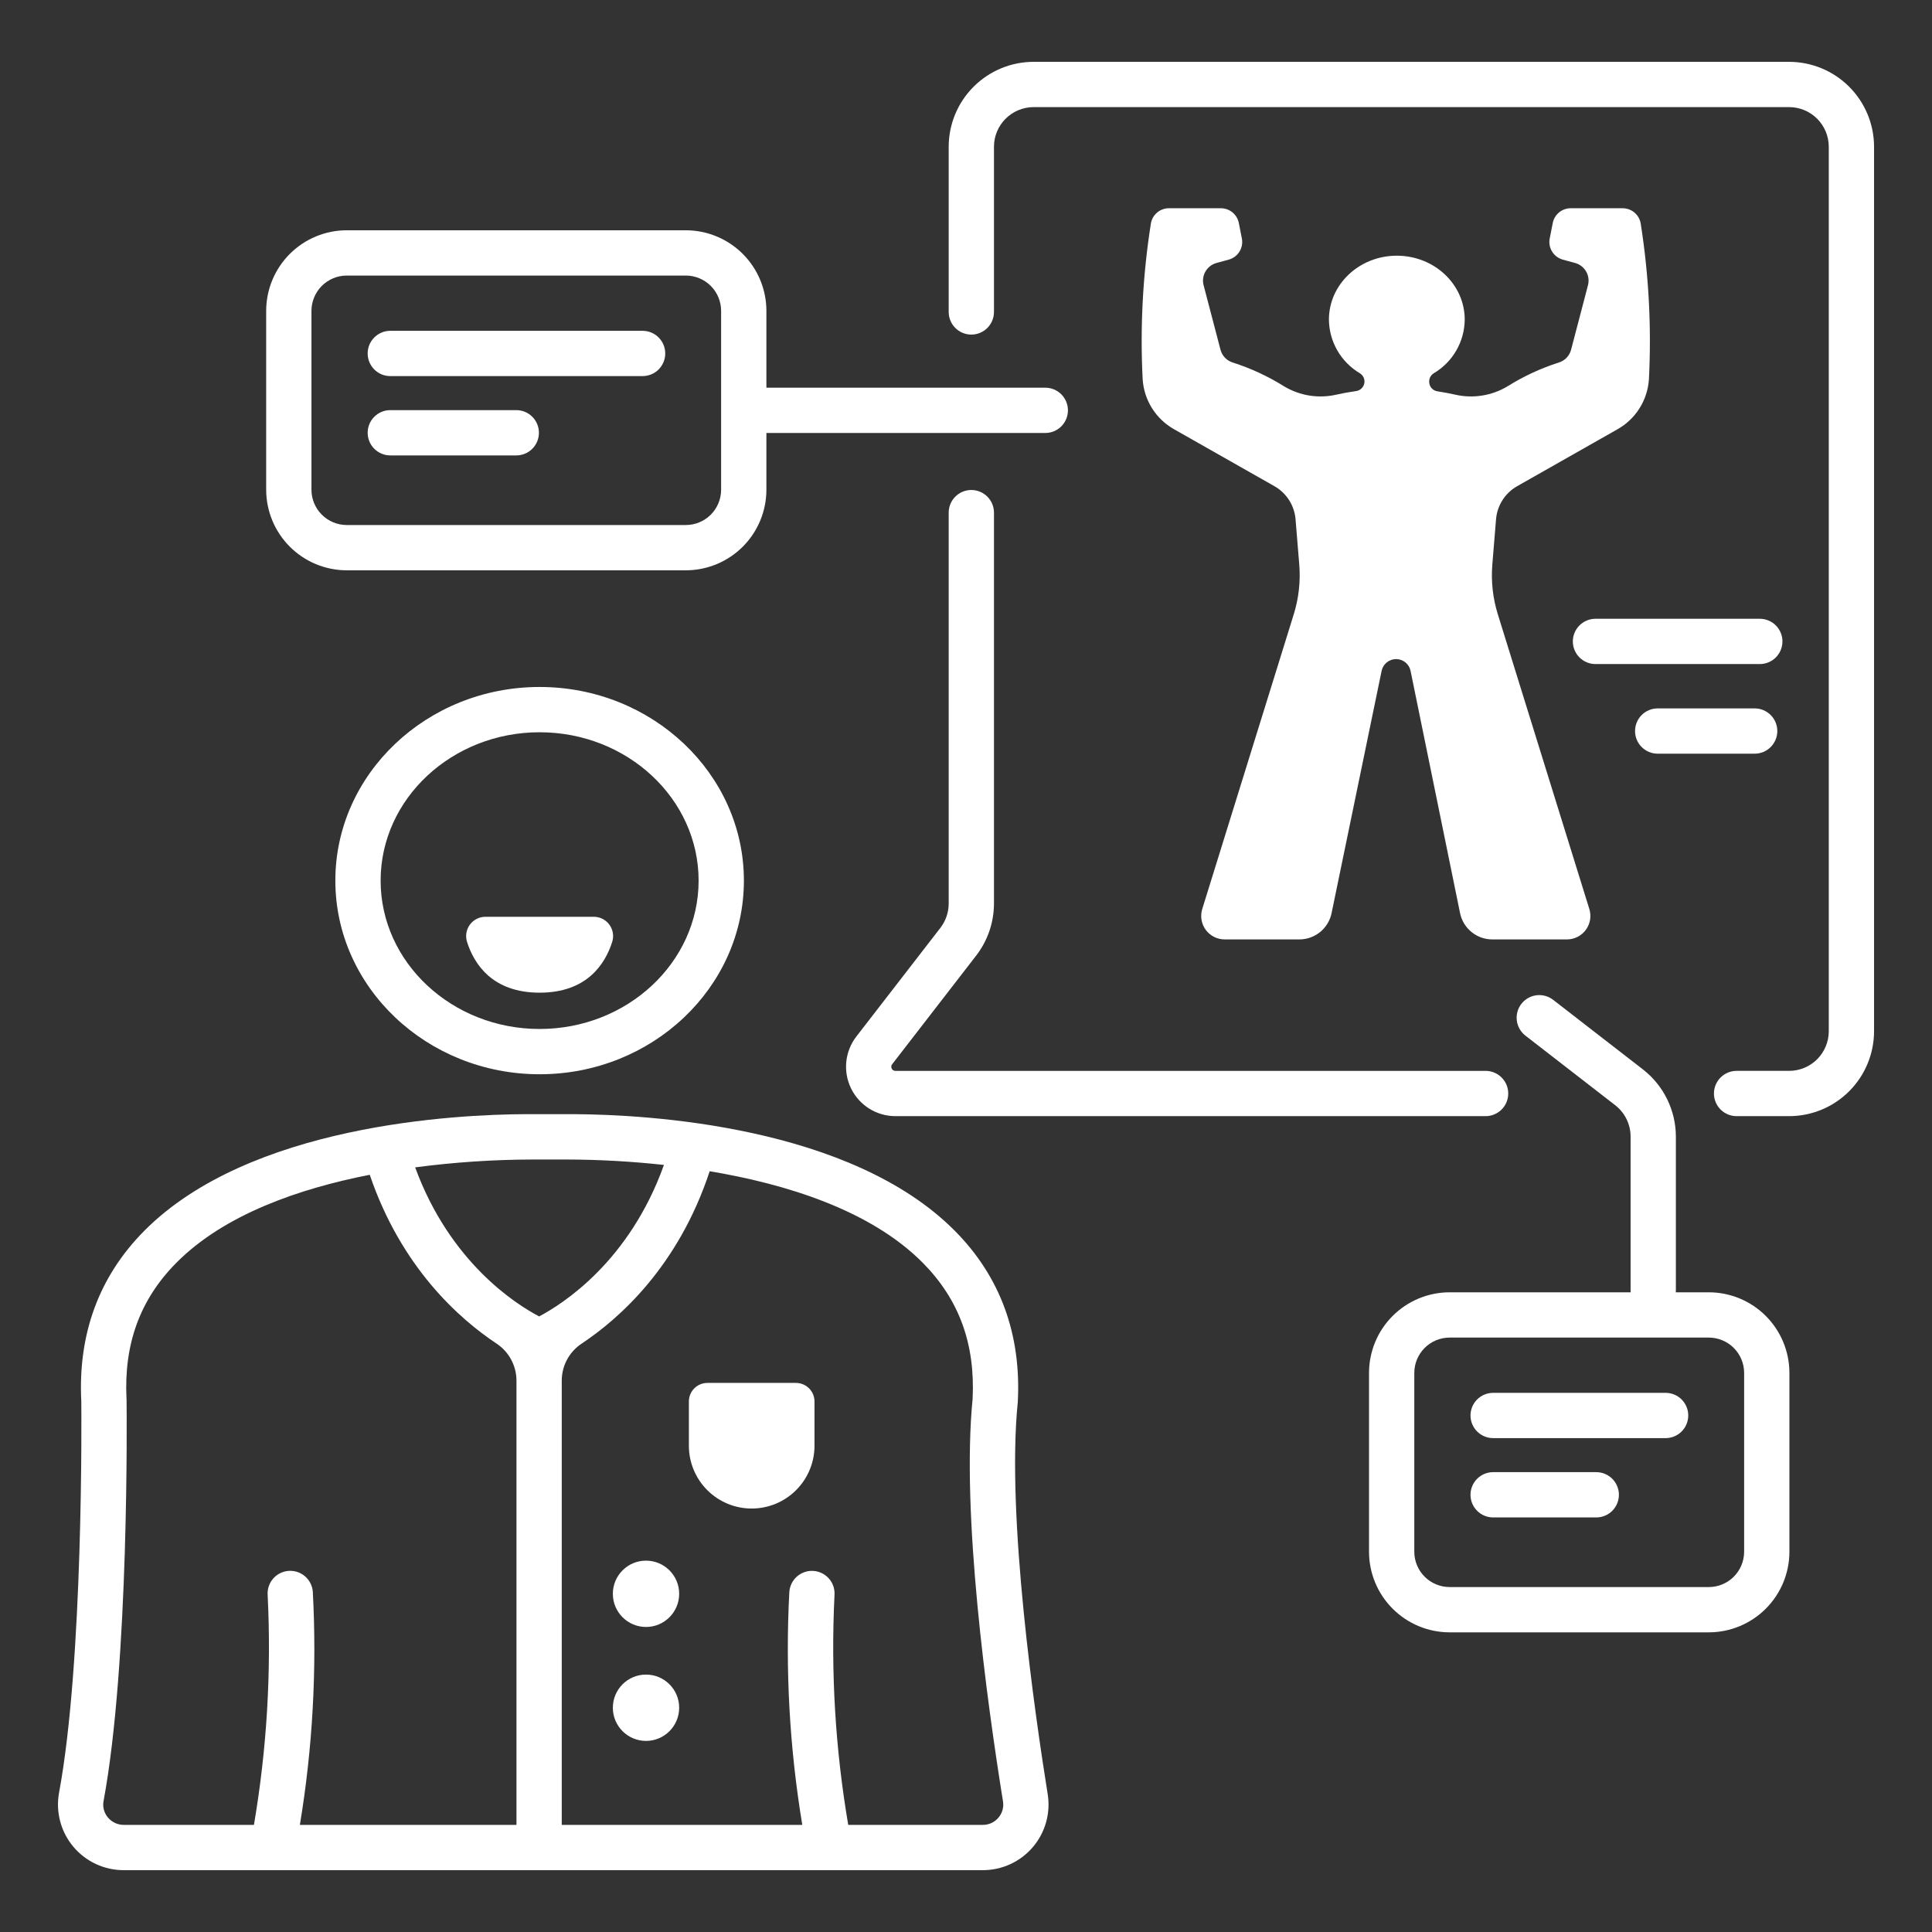
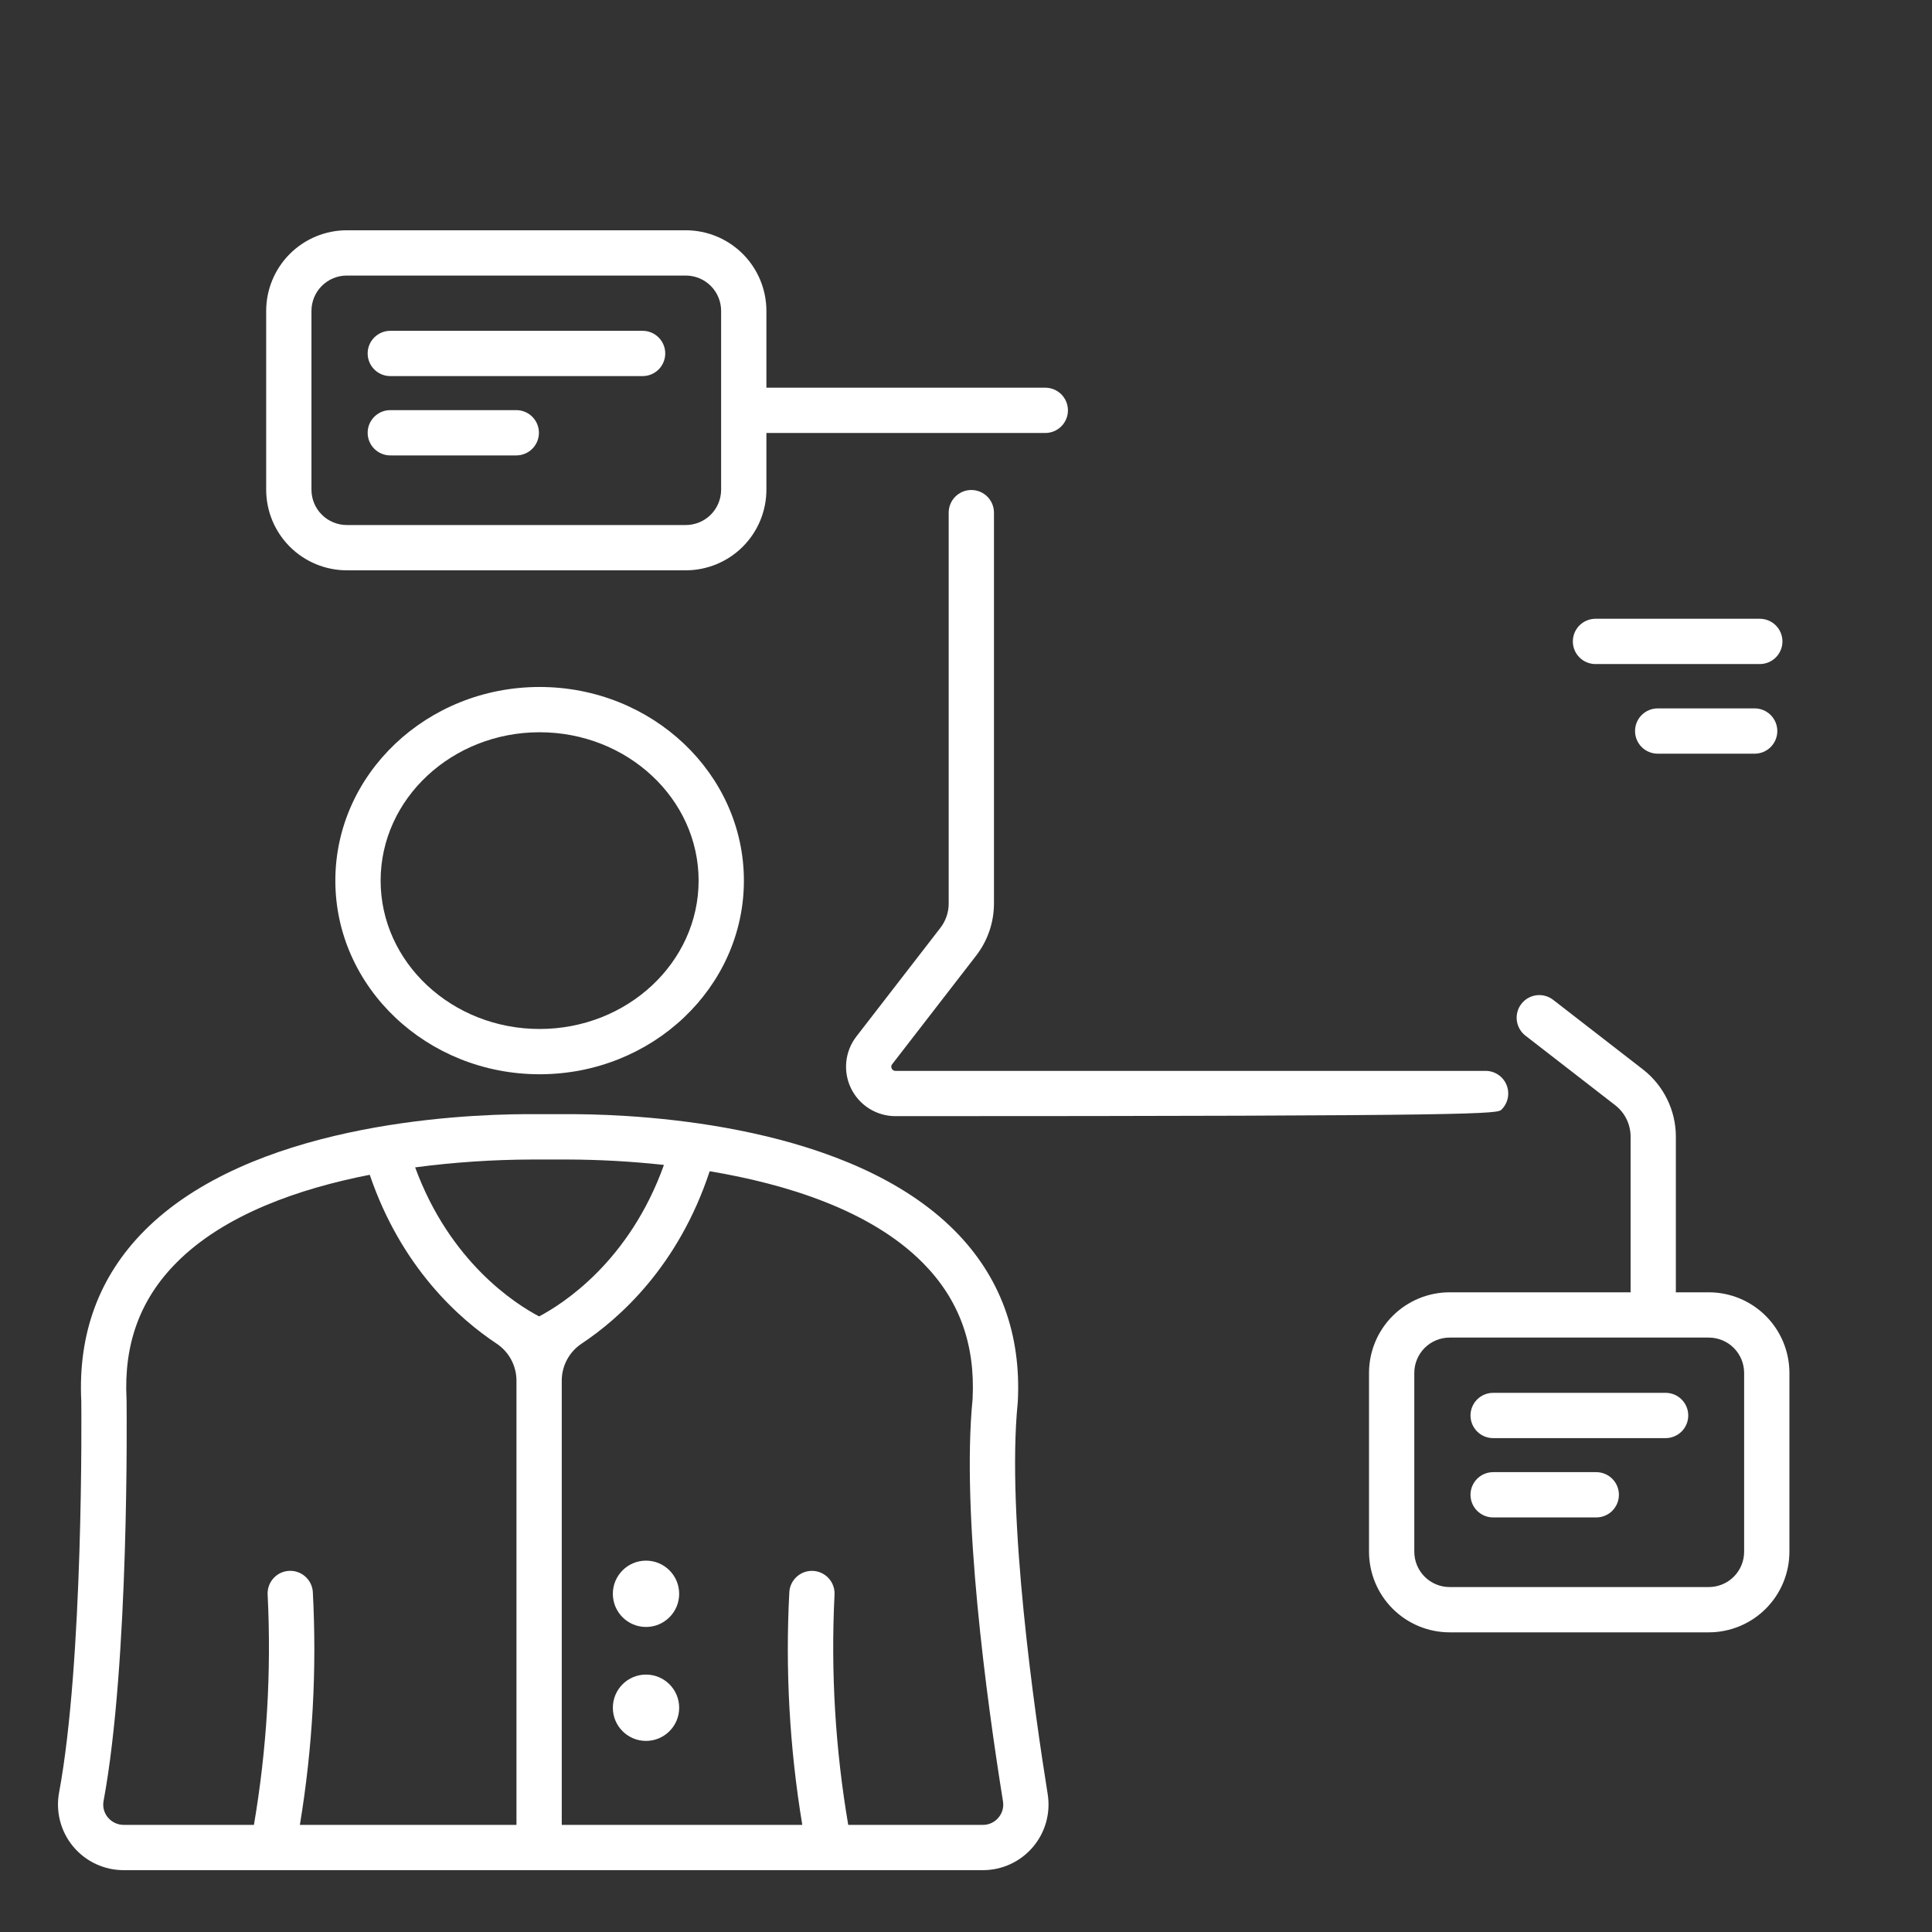
<svg xmlns="http://www.w3.org/2000/svg" width="800" height="800" viewBox="0 0 800 800" fill="none">
  <rect x="0" y="0" width="800" height="800" fill="#333333" stroke="none" />
-   <path d="M369.253 442.466C369.095 442.183 369.028 441.858 369.061 441.536C369.094 441.213 369.224 440.909 369.436 440.663L404.237 395.661C408.987 389.498 411.569 381.939 411.582 374.157V212.272C411.582 209.786 410.595 207.401 408.836 205.643C407.078 203.885 404.694 202.897 402.207 202.897C399.721 202.897 397.336 203.885 395.578 205.643C393.82 207.401 392.832 209.786 392.832 212.272V374.157C392.826 377.788 391.621 381.315 389.405 384.191L354.604 429.193C352.264 432.219 350.818 435.841 350.432 439.648C350.046 443.454 350.735 447.293 352.421 450.728C354.107 454.162 356.722 457.056 359.969 459.079C363.216 461.102 366.966 462.175 370.792 462.175H615.153C617.639 462.175 620.024 461.187 621.782 459.429C623.54 457.671 624.528 455.286 624.528 452.8C624.528 450.313 623.54 447.929 621.782 446.17C620.024 444.412 617.639 443.425 615.153 443.425H370.793C370.469 443.441 370.148 443.359 369.872 443.187C369.597 443.016 369.381 442.764 369.253 442.466Z" fill="white" />
-   <path d="M740.853 25.605H427.984C418.665 25.615 409.73 29.322 403.14 35.912C396.55 42.502 392.843 51.437 392.833 60.757V129.172C392.833 131.658 393.82 134.043 395.579 135.801C397.337 137.559 399.721 138.547 402.208 138.547C404.694 138.547 407.079 137.559 408.837 135.801C410.595 134.043 411.583 131.658 411.583 129.172V60.757C411.588 56.408 413.317 52.239 416.392 49.164C419.467 46.089 423.636 44.36 427.984 44.355H740.853C745.202 44.36 749.371 46.089 752.446 49.164C755.521 52.239 757.25 56.408 757.255 60.757V427.023C757.25 431.371 755.52 435.54 752.446 438.615C749.371 441.69 745.202 443.419 740.853 443.424H719.084C716.597 443.424 714.213 444.412 712.454 446.17C710.696 447.928 709.709 450.313 709.709 452.799C709.709 455.286 710.696 457.67 712.454 459.428C714.213 461.187 716.597 462.174 719.084 462.174H740.853C750.173 462.164 759.108 458.457 765.698 451.867C772.288 445.277 775.995 436.342 776.005 427.023V60.757C775.995 51.437 772.288 42.502 765.698 35.912C759.108 29.322 750.173 25.615 740.853 25.605Z" fill="white" />
-   <path d="M503.71 108.897L508.805 107.501C510.648 106.996 512.232 105.812 513.239 104.187C514.245 102.563 514.599 100.617 514.231 98.742L512.97 92.336C512.632 90.615 511.706 89.066 510.352 87.952C508.997 86.838 507.298 86.229 505.545 86.229H484.02C482.217 86.229 480.474 86.873 479.103 88.045C477.733 89.216 476.826 90.839 476.545 92.62C473.193 113.909 472.055 135.489 473.149 157.013C473.419 161.278 474.749 165.407 477.021 169.027C479.292 172.647 482.431 175.642 486.154 177.739L527.706 201.318C530.171 202.716 532.257 204.696 533.782 207.085C535.307 209.474 536.226 212.2 536.457 215.024L537.992 233.741C538.562 240.691 537.792 247.685 535.724 254.343L497.826 376.394C497.375 377.849 497.271 379.389 497.524 380.891C497.777 382.392 498.38 383.813 499.283 385.04C500.186 386.266 501.365 387.262 502.724 387.949C504.083 388.636 505.585 388.994 507.108 388.994H538.03C541.166 388.994 544.206 387.912 546.637 385.931C549.069 383.951 550.743 381.192 551.377 378.121L572.096 277.798C572.381 276.417 573.134 275.177 574.227 274.287C575.321 273.398 576.688 272.913 578.098 272.914C579.507 272.916 580.873 273.404 581.965 274.296C583.056 275.188 583.807 276.429 584.089 277.811L604.577 378.092C605.206 381.169 606.878 383.935 609.311 385.922C611.745 387.908 614.789 388.993 617.93 388.993H648.828C650.351 388.993 651.852 388.635 653.211 387.948C654.571 387.261 655.749 386.265 656.652 385.039C657.556 383.813 658.158 382.391 658.411 380.89C658.664 379.388 658.561 377.848 658.109 376.394L620.21 254.344C618.142 247.685 617.372 240.691 617.942 233.742L619.477 215.025C619.709 212.2 620.627 209.475 622.152 207.086C623.677 204.697 625.763 202.717 628.228 201.318L669.779 177.74C673.502 175.642 676.642 172.647 678.913 169.028C681.184 165.408 682.515 161.278 682.784 157.014C683.879 135.489 682.741 113.91 679.389 92.62C679.108 90.839 678.201 89.217 676.83 88.045C675.46 86.874 673.716 86.23 671.913 86.23H650.389C648.636 86.23 646.937 86.838 645.582 87.952C644.228 89.066 643.302 90.616 642.964 92.336L641.704 98.742C641.335 100.618 641.689 102.563 642.696 104.188C643.702 105.813 645.286 106.997 647.129 107.502L652.224 108.898C654.146 109.424 655.782 110.687 656.778 112.412C657.774 114.137 658.05 116.186 657.545 118.113L650.556 144.805C650.228 146.062 649.581 147.214 648.677 148.148C647.773 149.083 646.643 149.767 645.397 150.137C637.977 152.518 630.88 155.812 624.27 159.941C617.755 163.87 609.968 165.115 602.552 163.415C600.37 162.92 597.903 162.442 595.179 162.035C594.233 161.889 593.371 161.409 592.749 160.682C592.127 159.955 591.787 159.028 591.789 158.072V157.962C591.791 157.278 591.968 156.605 592.304 156.008C592.639 155.412 593.123 154.911 593.707 154.555C597.571 152.268 600.78 149.022 603.023 145.132C605.267 141.243 606.469 136.84 606.513 132.35C606.513 117.731 593.925 105.879 578.396 105.879C562.867 105.879 550.279 117.731 550.279 132.35C550.323 136.84 551.526 141.243 553.769 145.132C556.012 149.022 559.221 152.268 563.085 154.555C563.791 154.985 564.346 155.624 564.674 156.383C565.002 157.143 565.087 157.985 564.916 158.794C564.745 159.603 564.327 160.339 563.72 160.901C563.113 161.463 562.347 161.822 561.527 161.93C558.496 162.357 555.765 162.874 553.381 163.415C545.965 165.115 538.179 163.87 531.664 159.941C525.054 155.812 517.957 152.519 510.536 150.137C509.29 149.768 508.161 149.083 507.257 148.148C506.353 147.214 505.706 146.062 505.379 144.805L498.389 118.112C497.884 116.185 498.16 114.137 499.156 112.412C500.152 110.686 501.789 109.424 503.71 108.897Z" fill="white" />
+   <path d="M369.253 442.466C369.095 442.183 369.028 441.858 369.061 441.536C369.094 441.213 369.224 440.909 369.436 440.663L404.237 395.661C408.987 389.498 411.569 381.939 411.582 374.157V212.272C411.582 209.786 410.595 207.401 408.836 205.643C407.078 203.885 404.694 202.897 402.207 202.897C399.721 202.897 397.336 203.885 395.578 205.643C393.82 207.401 392.832 209.786 392.832 212.272V374.157C392.826 377.788 391.621 381.315 389.405 384.191L354.604 429.193C352.264 432.219 350.818 435.841 350.432 439.648C350.046 443.454 350.735 447.293 352.421 450.728C354.107 454.162 356.722 457.056 359.969 459.079C363.216 461.102 366.966 462.175 370.792 462.175C617.639 462.175 620.024 461.187 621.782 459.429C623.54 457.671 624.528 455.286 624.528 452.8C624.528 450.313 623.54 447.929 621.782 446.17C620.024 444.412 617.639 443.425 615.153 443.425H370.793C370.469 443.441 370.148 443.359 369.872 443.187C369.597 443.016 369.381 442.764 369.253 442.466Z" fill="white" />
  <path d="M421.413 580.9L421.449 580.455C422.91 552.42 414.163 528.622 395.448 509.726C352.181 466.04 267.791 461.524 237.857 461.352C232.492 461.321 222.949 461.331 217.976 461.348C188.692 461.451 103.286 465.687 59.673 509.726C41.002 528.578 32.252 552.308 33.663 580.257C33.712 585.231 34.588 687.836 24.453 742.333C23.736 746.254 23.891 750.285 24.906 754.14C25.921 757.995 27.772 761.579 30.327 764.639C32.883 767.699 36.08 770.159 39.692 771.845C43.304 773.531 47.243 774.402 51.229 774.395H406.986C410.919 774.397 414.806 773.545 418.378 771.898C421.949 770.251 425.121 767.848 427.673 764.855C430.225 761.863 432.097 758.352 433.159 754.565C434.222 750.778 434.45 746.805 433.827 742.922C428.524 709.893 416.697 627.99 421.413 580.9ZM220.328 480.131C224.547 480.131 230.548 480.13 234.741 480.129C248.165 480.162 261.578 480.912 274.921 482.374C260.601 522.393 233.053 539.929 223.241 545.097C213.466 539.963 186.312 522.669 171.904 483.384C187.959 481.261 204.134 480.175 220.328 480.131ZM44.677 752.569C43.89 751.638 43.321 750.544 43.011 749.366C42.701 748.188 42.658 746.955 42.885 745.759C53.556 688.389 52.462 584.259 52.41 579.856L52.398 579.477C51.204 556.629 57.935 538.137 72.972 522.942C92.853 502.852 123.995 492.143 153.104 486.455C166.204 524.941 190.275 546.181 205.632 556.366C208.164 558.047 210.241 560.328 211.676 563.007C213.112 565.685 213.862 568.678 213.86 571.717V755.645H124.172C129.457 723.742 131.253 691.359 129.527 659.067C129.328 656.595 128.158 654.302 126.272 652.691C124.387 651.08 121.94 650.282 119.467 650.471C116.994 650.66 114.696 651.822 113.078 653.701C111.46 655.581 110.652 658.025 110.832 660.498C112.407 692.326 110.501 724.231 105.148 755.644H51.229C49.978 755.646 48.742 755.371 47.609 754.839C46.477 754.308 45.475 753.532 44.677 752.569ZM413.411 752.68C412.623 753.615 411.639 754.366 410.529 754.878C409.418 755.391 408.208 755.652 406.986 755.645H351.234C345.881 724.231 343.975 692.326 345.55 660.499C345.725 658.027 344.916 655.587 343.297 653.712C341.679 651.836 339.384 650.677 336.914 650.488C334.444 650.298 332 651.095 330.115 652.702C328.23 654.31 327.058 656.598 326.855 659.067C325.13 691.359 326.925 723.743 332.21 755.645H232.609V571.717C232.606 568.681 233.353 565.691 234.786 563.015C236.219 560.338 238.292 558.058 240.821 556.378C256.372 546.064 280.872 524.407 293.862 484.982C325.166 490.212 360.395 500.962 382.148 522.943C397.138 538.089 403.873 556.515 402.735 579.263C398.03 626.791 408.593 704.036 415.314 745.893C415.514 747.095 415.447 748.326 415.119 749.499C414.79 750.672 414.206 751.757 413.411 752.68Z" fill="white" />
  <path d="M223.444 284.462C176.804 284.462 138.859 320.432 138.859 364.644C138.859 408.857 176.804 444.827 223.444 444.827C270.084 444.827 308.03 408.857 308.03 364.644C308.03 320.431 270.085 284.462 223.444 284.462ZM223.444 426.077C187.142 426.077 157.609 398.518 157.609 364.644C157.609 330.771 187.142 303.212 223.444 303.212C259.747 303.212 289.28 330.771 289.28 364.644C289.28 398.518 259.747 426.077 223.444 426.077Z" fill="white" />
-   <path d="M245.891 379.618H200.998C199.74 379.619 198.5 379.918 197.379 380.489C196.258 381.061 195.287 381.889 194.547 382.907C193.807 383.925 193.318 385.103 193.119 386.345C192.921 387.588 193.018 388.86 193.405 390.058C196.322 399.204 203.878 411.047 223.444 411.047C243.011 411.047 250.566 399.203 253.484 390.057C253.87 388.86 253.968 387.588 253.769 386.345C253.571 385.103 253.082 383.925 252.341 382.907C251.601 381.89 250.631 381.061 249.51 380.49C248.389 379.918 247.149 379.62 245.891 379.618Z" fill="white" />
  <path d="M143.586 236.155H283.983C292.83 236.145 301.311 232.626 307.567 226.37C313.822 220.115 317.341 211.633 317.351 202.787V179.287H432.834C435.32 179.287 437.705 178.299 439.463 176.541C441.221 174.783 442.209 172.398 442.209 169.912C442.209 167.425 441.221 165.041 439.463 163.282C437.705 161.524 435.32 160.537 432.834 160.537H317.351V128.722C317.342 119.875 313.823 111.393 307.567 105.138C301.311 98.882 292.83 95.363 283.983 95.353H143.586C134.739 95.363 126.257 98.882 120.002 105.138C113.746 111.393 110.227 119.875 110.217 128.722V202.787C110.227 211.633 113.746 220.115 120.002 226.37C126.258 232.626 134.739 236.145 143.586 236.155ZM128.967 128.722C128.972 124.846 130.513 121.131 133.254 118.39C135.995 115.649 139.71 114.108 143.586 114.103H283.983C287.859 114.108 291.574 115.649 294.315 118.39C297.055 121.131 298.597 124.846 298.601 128.722V202.787C298.597 206.662 297.055 210.378 294.315 213.118C291.574 215.859 287.859 217.4 283.983 217.405H143.586C139.71 217.4 135.995 215.859 133.254 213.118C130.513 210.378 128.972 206.662 128.967 202.787V128.722Z" fill="white" />
  <path d="M161.615 155.734H266.087C268.573 155.734 270.958 154.747 272.716 152.989C274.474 151.23 275.462 148.846 275.462 146.359C275.462 143.873 274.474 141.488 272.716 139.73C270.958 137.972 268.573 136.984 266.087 136.984H161.615C159.128 136.984 156.744 137.972 154.985 139.73C153.227 141.488 152.24 143.873 152.24 146.359C152.24 148.846 153.227 151.23 154.985 152.989C156.744 154.747 159.128 155.734 161.615 155.734Z" fill="white" />
  <path d="M161.615 188.576H213.785C216.271 188.576 218.656 187.588 220.414 185.83C222.172 184.072 223.16 181.688 223.16 179.201C223.16 176.715 222.172 174.33 220.414 172.572C218.656 170.814 216.271 169.826 213.785 169.826H161.615C159.128 169.826 156.744 170.814 154.985 172.572C153.227 174.33 152.24 176.715 152.24 179.201C152.24 181.688 153.227 184.072 154.985 185.83C156.744 187.588 159.128 188.576 161.615 188.576Z" fill="white" />
  <path d="M707.589 535.115H693.903C693.925 534.852 693.942 534.588 693.942 534.32V470.59C693.925 465.241 692.692 459.965 690.338 455.162C687.984 450.358 684.569 446.152 680.352 442.862L643.134 414.016C642.161 413.26 641.049 412.704 639.861 412.378C638.673 412.052 637.432 411.964 636.21 412.119C634.988 412.273 633.808 412.666 632.738 413.277C631.668 413.887 630.729 414.703 629.974 415.676C629.219 416.65 628.664 417.763 628.34 418.951C628.015 420.14 627.928 421.38 628.084 422.602C628.239 423.825 628.634 425.004 629.245 426.073C629.857 427.143 630.673 428.081 631.647 428.835L668.865 457.682C670.829 459.214 672.419 461.172 673.515 463.408C674.611 465.644 675.184 468.1 675.192 470.591V534.32C675.192 534.589 675.211 534.853 675.233 535.116H600.25C591.403 535.125 582.921 538.644 576.665 544.9C570.41 551.156 566.891 559.637 566.881 568.484V642.549C566.891 651.396 570.41 659.877 576.666 666.133C582.922 672.388 591.403 675.907 600.25 675.917H707.589C716.436 675.907 724.917 672.388 731.173 666.133C737.429 659.877 740.947 651.396 740.958 642.549V568.484C740.948 559.637 737.429 551.155 731.174 544.9C724.918 538.644 716.436 535.125 707.589 535.115ZM722.208 642.549C722.203 646.424 720.661 650.14 717.921 652.88C715.18 655.621 711.465 657.162 707.589 657.167H600.25C596.374 657.162 592.659 655.621 589.918 652.88C587.178 650.14 585.636 646.424 585.631 642.549V568.484C585.636 564.609 587.177 560.893 589.918 558.152C592.658 555.411 596.374 553.87 600.25 553.865H707.589C711.465 553.87 715.181 555.411 717.921 558.152C720.662 560.893 722.203 564.609 722.208 568.484V642.549Z" fill="white" />
  <path d="M689.693 576.745H618.278C615.791 576.745 613.407 577.733 611.649 579.491C609.891 581.249 608.903 583.634 608.903 586.12C608.903 588.607 609.891 590.991 611.649 592.749C613.407 594.507 615.791 595.495 618.278 595.495H689.693C692.179 595.495 694.564 594.507 696.322 592.749C698.08 590.991 699.068 588.607 699.068 586.12C699.068 583.634 698.08 581.249 696.322 579.491C694.564 577.733 692.179 576.745 689.693 576.745Z" fill="white" />
  <path d="M660.98 609.588H618.278C615.791 609.588 613.407 610.576 611.649 612.334C609.891 614.092 608.903 616.477 608.903 618.963C608.903 621.45 609.891 623.834 611.649 625.593C613.407 627.351 615.791 628.338 618.278 628.338H660.98C663.466 628.338 665.85 627.351 667.609 625.593C669.367 623.834 670.355 621.45 670.355 618.963C670.355 616.477 669.367 614.092 667.609 612.334C665.85 610.576 663.466 609.588 660.98 609.588Z" fill="white" />
  <path d="M267.499 673.692C275.083 673.692 281.231 667.544 281.231 659.959C281.231 652.375 275.083 646.227 267.499 646.227C259.915 646.227 253.767 652.375 253.767 659.959C253.767 667.544 259.915 673.692 267.499 673.692Z" fill="white" />
  <path d="M267.499 720.872C275.083 720.872 281.231 714.724 281.231 707.14C281.231 699.556 275.083 693.408 267.499 693.408C259.915 693.408 253.767 699.556 253.767 707.14C253.767 714.724 259.915 720.872 267.499 720.872Z" fill="white" />
-   <path d="M329.593 572.637H292.923C290.888 572.637 288.937 573.445 287.498 574.884C286.059 576.323 285.25 578.274 285.25 580.309V598.644C285.25 605.542 287.99 612.157 292.868 617.034C297.745 621.912 304.36 624.652 311.258 624.652C318.156 624.652 324.771 621.912 329.648 617.034C334.526 612.157 337.266 605.542 337.266 598.644V580.31C337.266 579.302 337.067 578.304 336.682 577.373C336.296 576.443 335.731 575.597 335.018 574.884C334.306 574.172 333.46 573.607 332.529 573.221C331.598 572.835 330.6 572.637 329.593 572.637Z" fill="white" />
  <path d="M728.697 256.223H660.655C658.169 256.223 655.784 257.211 654.026 258.969C652.268 260.727 651.28 263.112 651.28 265.598C651.28 268.084 652.268 270.469 654.026 272.227C655.784 273.985 658.169 274.973 660.655 274.973H728.697C731.183 274.973 733.567 273.985 735.326 272.227C737.084 270.469 738.072 268.084 738.072 265.598C738.072 263.112 737.084 260.727 735.326 258.969C733.567 257.211 731.183 256.223 728.697 256.223Z" fill="white" />
  <path d="M726.572 293.334H686.414C683.927 293.334 681.543 294.321 679.784 296.08C678.026 297.838 677.039 300.222 677.039 302.709C677.039 305.195 678.026 307.58 679.784 309.338C681.543 311.096 683.927 312.084 686.414 312.084H726.572C729.058 312.084 731.443 311.096 733.201 309.338C734.959 307.58 735.947 305.195 735.947 302.709C735.947 300.222 734.959 297.838 733.201 296.08C731.443 294.321 729.058 293.334 726.572 293.334Z" fill="white" />
</svg>